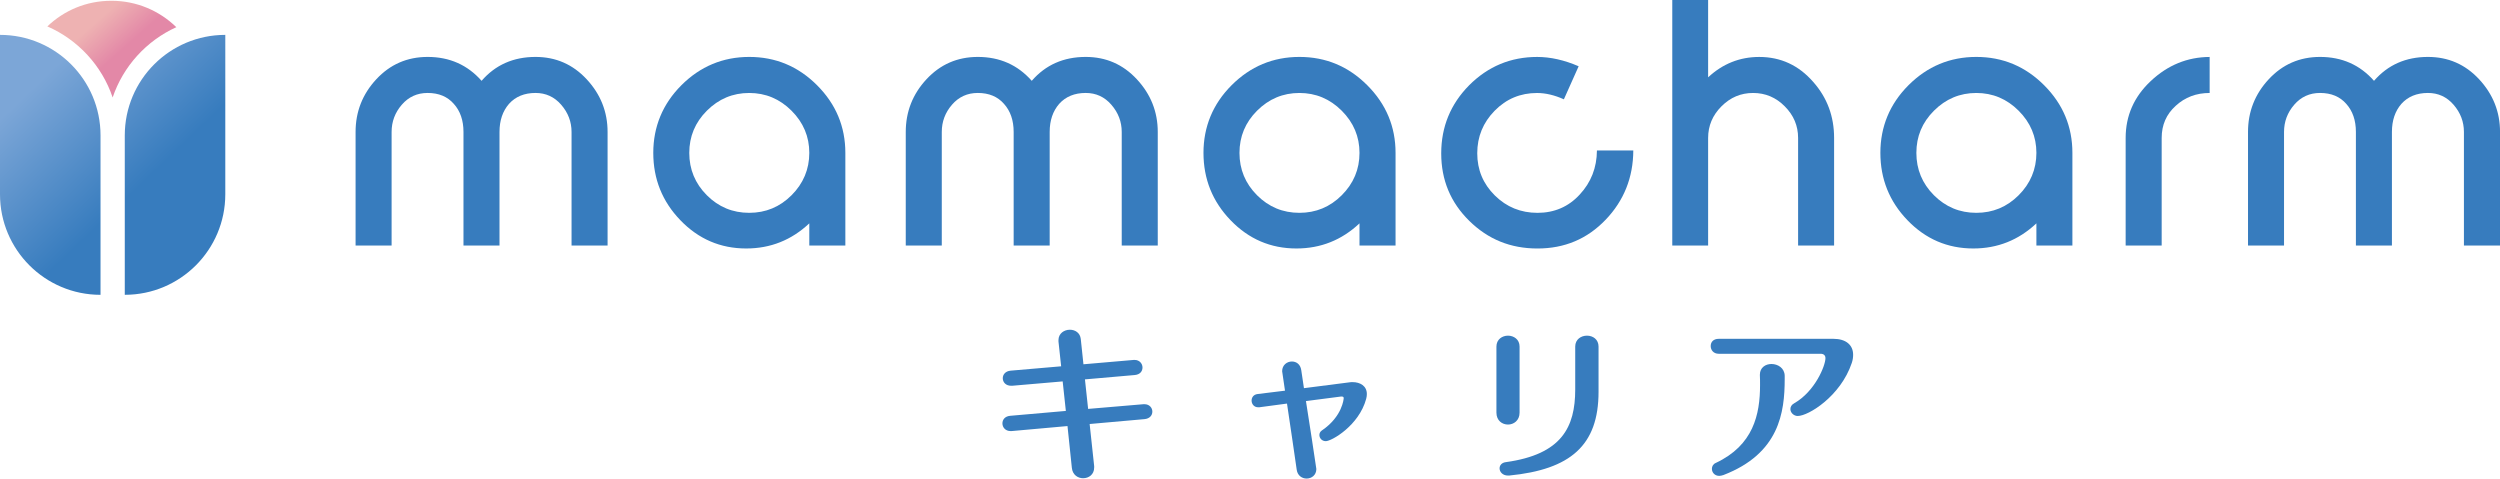
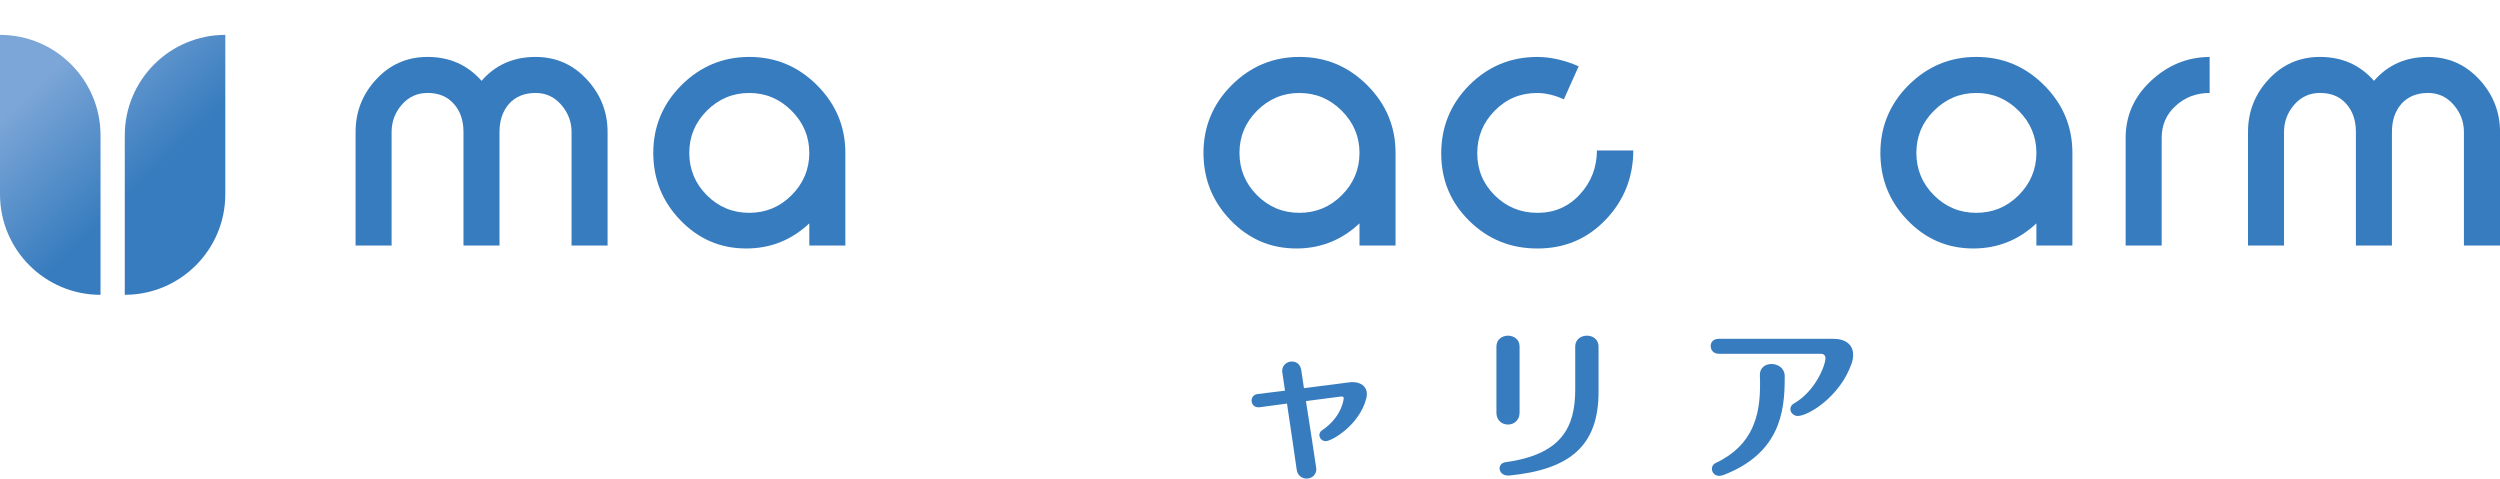
<svg xmlns="http://www.w3.org/2000/svg" xmlns:xlink="http://www.w3.org/1999/xlink" id="layer1" version="1.1" viewBox="0 0 1000 191.42">
  <defs>
    <style>
      .st0 {
        fill: url(#_名称未設定グラデーション_2461);
      }

      .st1 {
        fill: #377cbe;
      }

      .st2 {
        fill: url(#_名称未設定グラデーション_241);
      }

      .st3 {
        fill: url(#_名称未設定グラデーション_246);
      }
    </style>
    <linearGradient id="_名称未設定グラデーション_246" data-name="名称未設定グラデーション 246" x1="5.54" y1="-1.3" x2="75.93" y2="72.11" gradientUnits="userSpaceOnUse">
      <stop offset=".31" stop-color="#7ca6d7" />
      <stop offset=".88" stop-color="#377cbe" />
    </linearGradient>
    <linearGradient id="_名称未設定グラデーション_2461" data-name="名称未設定グラデーション 246" x1="-20.46" y1="23.63" x2="49.93" y2="97.04" xlink:href="#_名称未設定グラデーション_246" />
    <linearGradient id="_名称未設定グラデーション_241" data-name="名称未設定グラデーション 241" x1="35.41" y1=".19" x2="53.33" y2="20.42" gradientUnits="userSpaceOnUse">
      <stop offset=".31" stop-color="#eeb2b2" />
      <stop offset=".88" stop-color="#e388a7" />
    </linearGradient>
  </defs>
  <g>
    <g>
      <path class="st3" d="M49.91,54.15v63.77c22.2,0,40.21-18,40.21-40.21V13.95c-22.2,0-40.21,18-40.21,40.21Z" />
      <path class="st0" d="M0,13.95v63.77c0,22.2,18,40.21,40.21,40.21v-63.77C40.21,31.95,22.2,13.95,0,13.95Z" />
    </g>
-     <path class="st2" d="M45.06,38.99c4.23-12.52,13.54-22.7,25.47-28.12C63.82,4.33,54.67.31,44.57.31s-18.96,3.9-25.63,10.25c12.24,5.34,21.82,15.68,26.12,28.43Z" />
  </g>
  <g>
    <path class="st1" d="M228.62,98.2v-45.41c0-4.08-1.38-7.71-4.15-10.9-2.72-3.14-6.14-4.71-10.26-4.71-4.45,0-7.99,1.45-10.61,4.36-2.53,2.91-3.8,6.65-3.8,11.25v45.41h-14.41v-45.41c0-4.64-1.29-8.39-3.87-11.25-2.53-2.9-6.02-4.36-10.47-4.36-4.17,0-7.62,1.57-10.33,4.71-2.72,3.14-4.08,6.77-4.08,10.9v45.41h-14.41v-45.41c0-8.11,2.76-15.14,8.29-21.09,5.53-5.95,12.37-8.93,20.53-8.93,8.76,0,15.96,3.19,21.58,9.56,5.53-6.37,12.72-9.56,21.58-9.56,8.11,0,14.92,2.98,20.45,8.93,5.58,6,8.37,13.03,8.37,21.09v45.41h-14.41Z" />
    <path class="st1" d="M323.72,98.2v-8.86c-7.12,6.7-15.54,10.05-25.23,10.05-10.31,0-19.1-3.77-26.36-11.32-7.22-7.5-10.82-16.47-10.82-26.92s3.75-19.56,11.25-27.06,16.59-11.32,27.13-11.32,19.59,3.77,27.13,11.32c7.54,7.54,11.32,16.57,11.32,27.06v37.05h-14.41ZM323.72,61.16c0-6.51-2.37-12.14-7.1-16.87-4.73-4.73-10.38-7.1-16.94-7.1s-12.21,2.37-16.94,7.1c-4.69,4.69-7.03,10.31-7.03,16.87s2.34,12.25,7.03,16.94c4.69,4.69,10.33,7.03,16.94,7.03s12.25-2.34,16.94-7.03,7.1-10.38,7.1-16.94Z" />
-     <path class="st1" d="M448.69,98.2v-45.41c0-4.08-1.38-7.71-4.15-10.9-2.72-3.14-6.14-4.71-10.26-4.71-4.45,0-7.99,1.45-10.61,4.36-2.53,2.91-3.8,6.65-3.8,11.25v45.41h-14.41v-45.41c0-4.64-1.29-8.39-3.87-11.25-2.53-2.9-6.02-4.36-10.47-4.36-4.17,0-7.62,1.57-10.33,4.71-2.72,3.14-4.08,6.77-4.08,10.9v45.41h-14.41v-45.41c0-8.11,2.76-15.14,8.29-21.09,5.53-5.95,12.37-8.93,20.53-8.93,8.76,0,15.96,3.19,21.58,9.56,5.53-6.37,12.72-9.56,21.58-9.56,8.11,0,14.92,2.98,20.45,8.93,5.58,6,8.37,13.03,8.37,21.09v45.41h-14.41Z" />
    <path class="st1" d="M543.8,98.2v-8.86c-7.12,6.7-15.54,10.05-25.23,10.05-10.31,0-19.1-3.77-26.36-11.32-7.22-7.5-10.82-16.47-10.82-26.92s3.75-19.56,11.25-27.06c7.54-7.54,16.59-11.32,27.13-11.32s19.59,3.77,27.13,11.32c7.54,7.54,11.32,16.57,11.32,27.06v37.05h-14.41ZM543.8,61.16c0-6.51-2.37-12.14-7.1-16.87-4.73-4.73-10.38-7.1-16.94-7.1s-12.21,2.37-16.94,7.1c-4.69,4.69-7.03,10.31-7.03,16.87s2.34,12.25,7.03,16.94,10.33,7.03,16.94,7.03,12.25-2.34,16.94-7.03c4.73-4.73,7.1-10.38,7.1-16.94Z" />
    <path class="st1" d="M642.2,87.94c-7.31,7.64-16.38,11.46-27.2,11.46s-19.78-3.68-27.27-11.04c-7.5-7.36-11.24-16.35-11.24-26.99s3.73-19.73,11.18-27.27c7.54-7.54,16.61-11.32,27.2-11.32,5.29,0,10.83,1.24,16.59,3.73l-5.91,13.22c-3.75-1.69-7.34-2.53-10.75-2.53-6.65,0-12.3,2.37-16.94,7.1-4.64,4.73-6.96,10.4-6.96,17.01s2.34,12.23,7.03,16.87c4.69,4.64,10.38,6.96,17.08,6.96s12.42-2.44,16.87-7.31c4.54-4.87,6.84-10.75,6.89-17.64h14.55c-.05,10.82-3.75,20.08-11.11,27.76Z" />
-     <path class="st1" d="M719.24,98.2v-43.02c0-4.87-1.78-9.09-5.34-12.65-3.52-3.56-7.74-5.34-12.66-5.34s-9.09,1.78-12.65,5.34c-3.56,3.56-5.34,7.78-5.34,12.65v43.02h-14.34V0h14.34v30.93c5.85-5.44,12.67-8.15,20.45-8.15,8.58,0,15.77,3.33,21.58,9.98,5.57,6.28,8.36,13.75,8.36,22.42v43.02h-14.41Z" />
    <path class="st1" d="M814.56,98.2v-8.86c-7.12,6.7-15.54,10.05-25.23,10.05-10.31,0-19.1-3.77-26.36-11.32-7.22-7.5-10.82-16.47-10.82-26.92s3.75-19.56,11.24-27.06c7.55-7.54,16.59-11.32,27.13-11.32s19.59,3.77,27.13,11.32c7.54,7.54,11.31,16.57,11.31,27.06v37.05h-14.41ZM814.56,61.16c0-6.51-2.37-12.14-7.1-16.87-4.73-4.73-10.38-7.1-16.94-7.1s-12.21,2.37-16.94,7.1-7.03,10.31-7.03,16.87,2.34,12.25,7.03,16.94,10.33,7.03,16.94,7.03,12.25-2.34,16.94-7.03,7.1-10.38,7.1-16.94Z" />
    <path class="st1" d="M870.29,42.32c-3.75,3.38-5.62,7.66-5.62,12.86v43.02h-14.41v-43.02c0-8.9,3.35-16.49,10.05-22.77,6.79-6.37,14.64-9.58,23.55-9.63v14.41c-5.34,0-9.86,1.71-13.57,5.13Z" />
    <path class="st1" d="M985.57,98.2v-45.41c0-4.08-1.38-7.71-4.14-10.9-2.72-3.14-6.14-4.71-10.26-4.71-4.45,0-7.99,1.45-10.61,4.36-2.53,2.91-3.79,6.65-3.79,11.25v45.41h-14.41v-45.41c0-4.64-1.29-8.39-3.86-11.25-2.53-2.9-6.02-4.36-10.48-4.36-4.17,0-7.62,1.57-10.33,4.71-2.72,3.14-4.08,6.77-4.08,10.9v45.41h-14.41v-45.41c0-8.11,2.76-15.14,8.29-21.09,5.53-5.95,12.37-8.93,20.53-8.93,8.77,0,15.96,3.19,21.58,9.56,5.53-6.37,12.72-9.56,21.58-9.56,8.11,0,14.92,2.98,20.46,8.93,5.57,6,8.37,13.03,8.37,21.09v45.41h-14.41Z" />
  </g>
  <g>
-     <path class="st1" d="M435.86,169.62l1.81,16.84v.54c0,2.82-2.15,4.29-4.43,4.29-2.08,0-4.23-1.34-4.5-4.16l-1.74-16.71-22.41,2.01h-.33c-2.15,0-3.29-1.54-3.29-3.09,0-1.41.94-2.82,3.09-3.02l22.28-1.95-1.27-11.81-20.2,1.74h-.4c-2.22,0-3.36-1.48-3.36-3.02,0-1.41,1.01-2.82,3.15-3.02l20.2-1.74-1.07-9.93v-.54c0-2.68,2.28-4.16,4.56-4.16,2.08,0,4.09,1.21,4.36,3.69l1.07,10.13,20.13-1.74h.34c2.01,0,3.15,1.54,3.15,3.02s-.94,2.82-3.09,3.02l-19.93,1.74,1.27,11.81,22.14-1.88h.4c2.01,0,3.15,1.48,3.15,2.95s-1.01,2.82-3.15,3.02l-21.94,1.95Z" />
    <path class="st1" d="M530.3,176.46c-1.54,0-2.55-1.2-2.55-2.48,0-.67.33-1.34,1.01-1.81,8.25-5.57,8.72-12.75,8.72-12.88,0-.47-.2-.67-.74-.67h-.4l-13.96,1.81c.8,5.1,4.16,26.64,4.16,27.17,0,2.48-1.95,3.82-3.89,3.82-1.81,0-3.62-1.14-3.96-3.49-.94-6.84-2.62-17.78-3.89-26.5l-11.07,1.48h-.47c-1.68,0-2.62-1.34-2.62-2.68,0-1.21.74-2.42,2.42-2.62l10.94-1.34q-1.14-7.72-1.14-7.78c0-2.48,1.95-3.89,3.89-3.89,1.75,0,3.42,1.07,3.76,3.49.27,1.81.67,4.29,1.07,7.18l18.32-2.35c.4-.07.74-.07,1.14-.07,2.95,0,5.7,1.48,5.7,4.76,0,.6-.07,1.21-.27,1.95-2.89,10.67-13.82,16.91-16.17,16.91Z" />
    <path class="st1" d="M603.2,169.82c-2.35,0-4.63-1.61-4.63-4.76v-26.44c0-2.89,2.35-4.36,4.63-4.36s4.63,1.48,4.63,4.36v26.44c0,3.15-2.35,4.76-4.63,4.76ZM603.66,190.22h-.47c-2.15,0-3.36-1.48-3.36-2.89,0-1.14.81-2.28,2.55-2.48,22.28-3.09,27.71-13.95,27.71-29.05v-17.18c0-2.89,2.35-4.36,4.7-4.36s4.63,1.48,4.63,4.36v18.12c0,21.4-11.21,31.07-35.76,33.48Z" />
    <path class="st1" d="M719.11,166.4c-1.61,0-2.95-1.34-2.95-2.75,0-.87.4-1.74,1.54-2.35,8.32-4.76,12.48-15.03,12.48-18.05,0-1.14-.74-1.74-1.95-1.74h-40.73c-2.15,0-3.22-1.54-3.22-3.09s1.01-2.89,3.22-2.89h45.9c4.83,0,7.85,2.35,7.85,6.37,0,1.01-.13,2.08-.54,3.29-4.49,13.35-17.38,21.2-21.6,21.2ZM713.88,151.63c0,13.42-2.21,29.79-24.49,38.38-.61.2-1.21.34-1.68.34-1.88,0-2.95-1.41-2.95-2.82,0-.94.47-1.88,1.54-2.35,15.03-7.05,17.72-19.32,17.72-31.2,0-1.34,0-2.62-.07-3.89v-.2c0-2.88,2.28-4.29,4.63-4.29,2.55,0,5.24,1.61,5.3,4.7v1.34Z" />
  </g>
</svg>